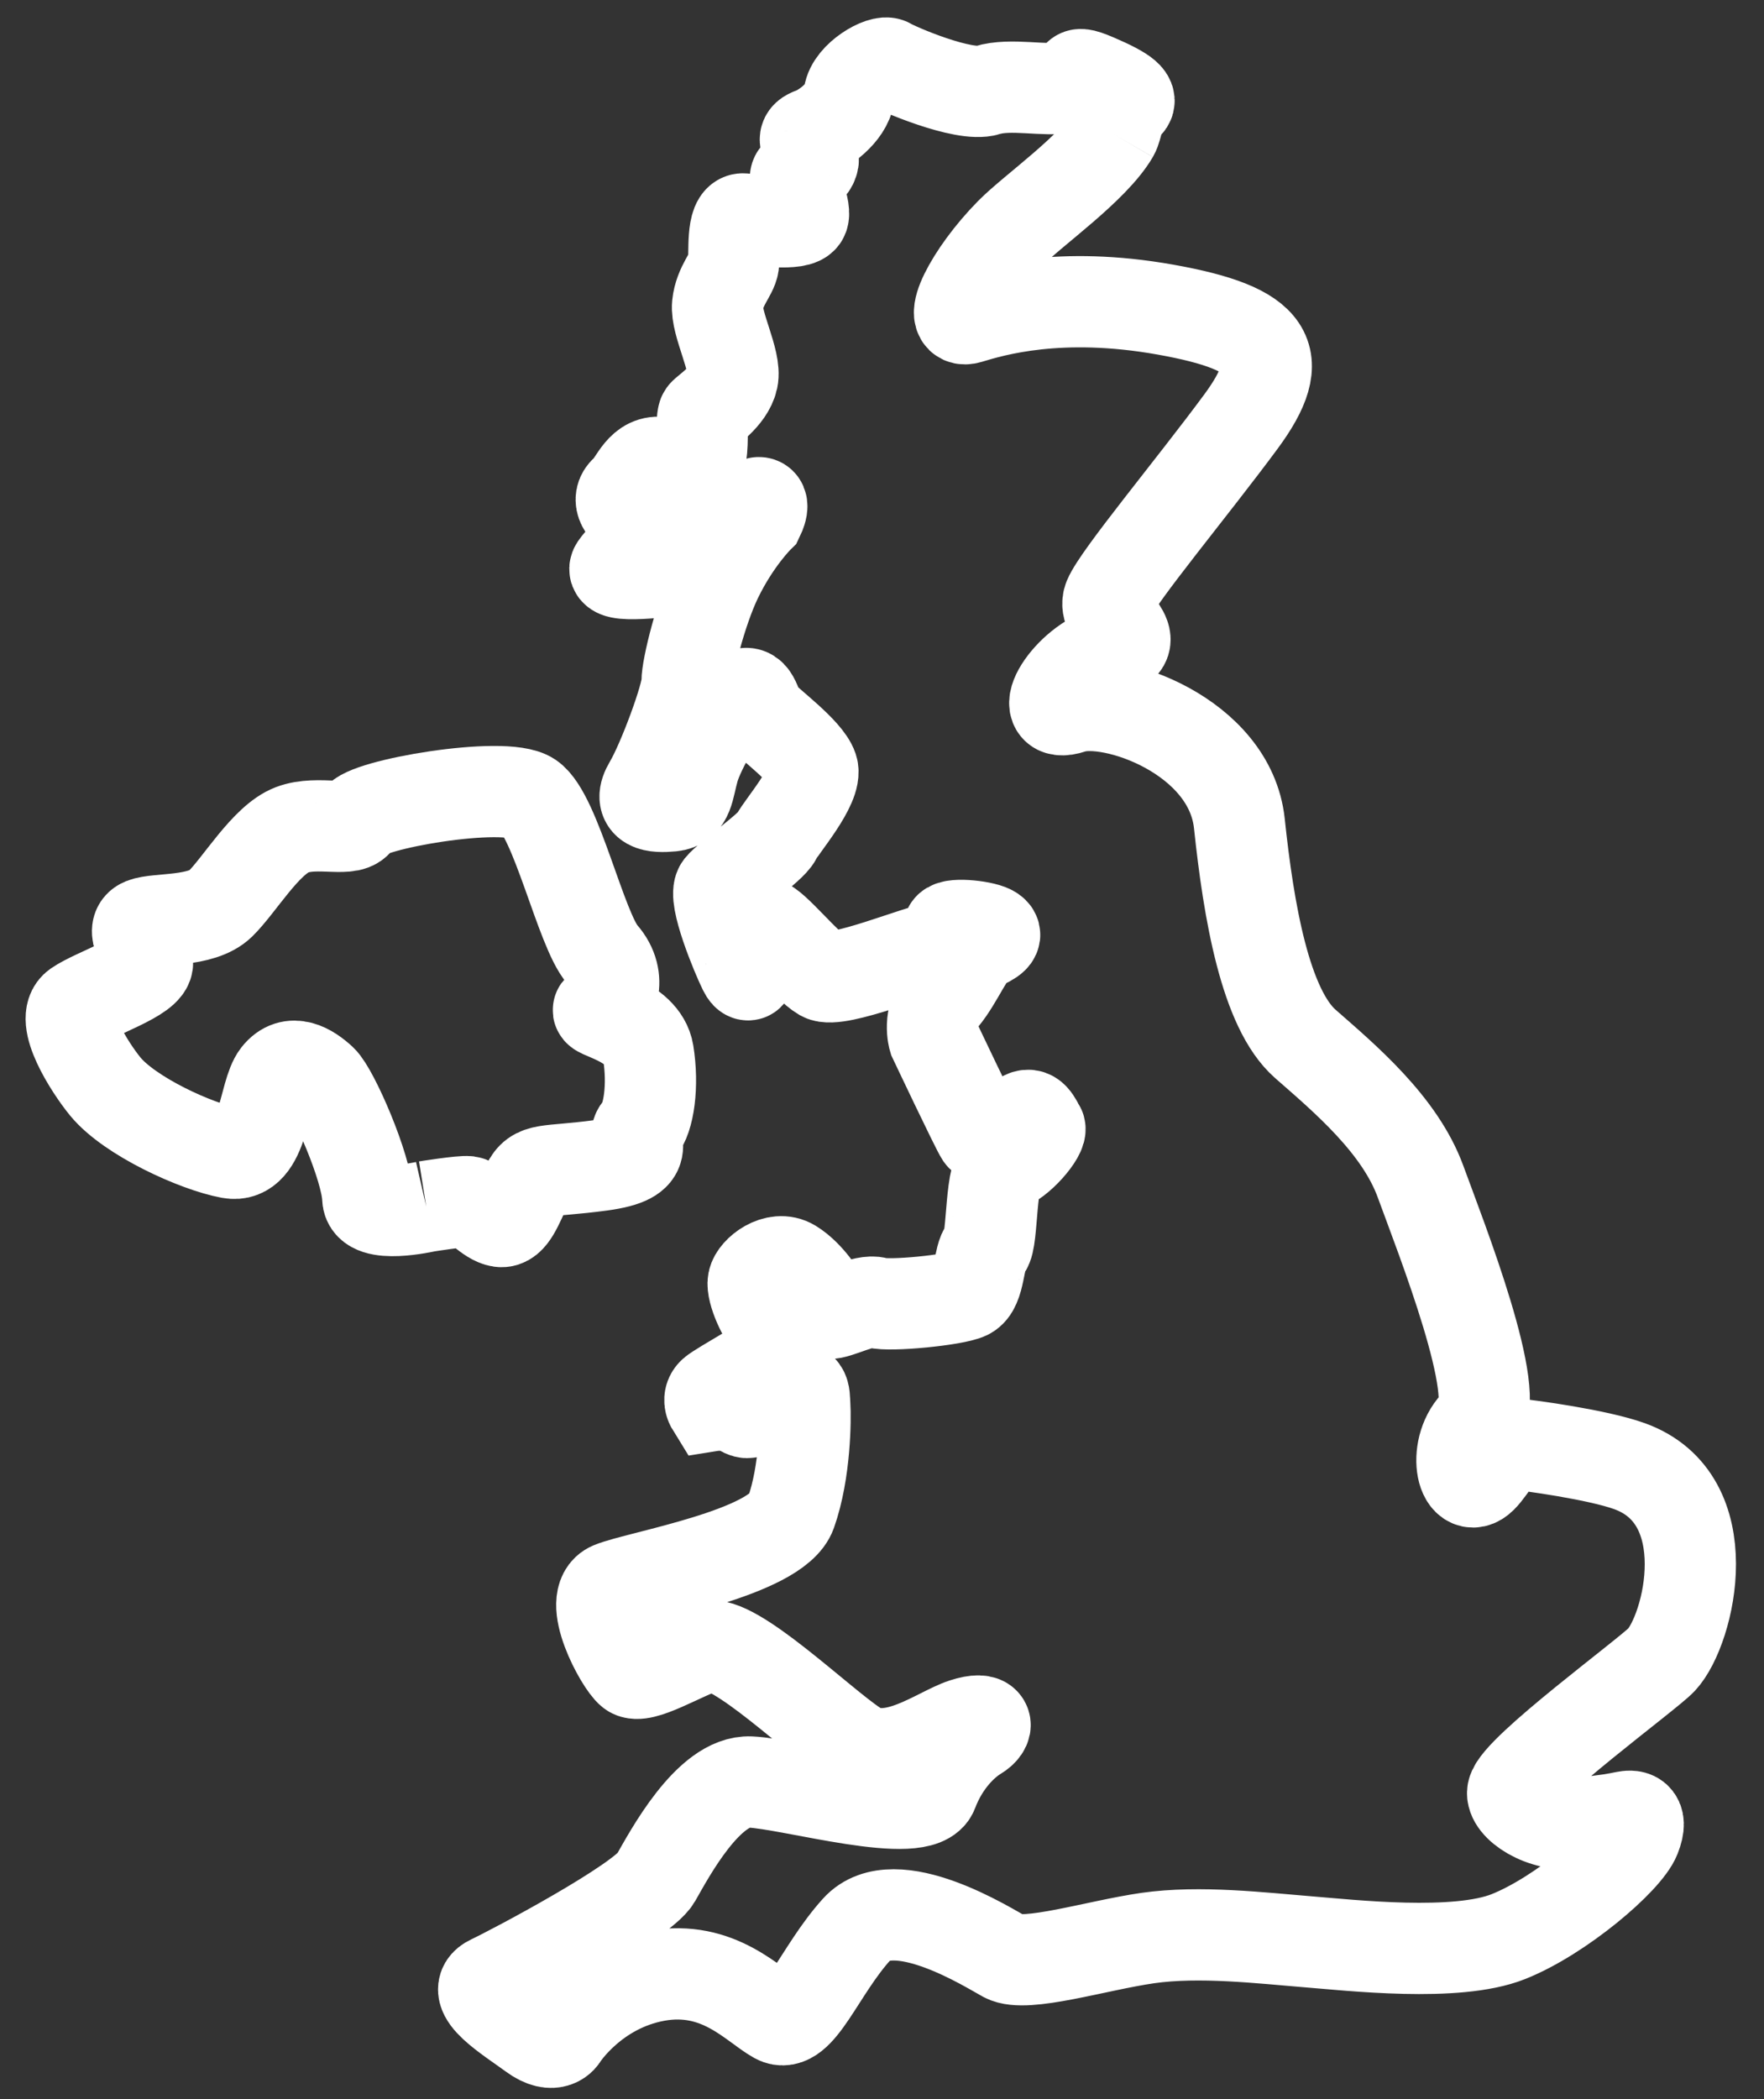
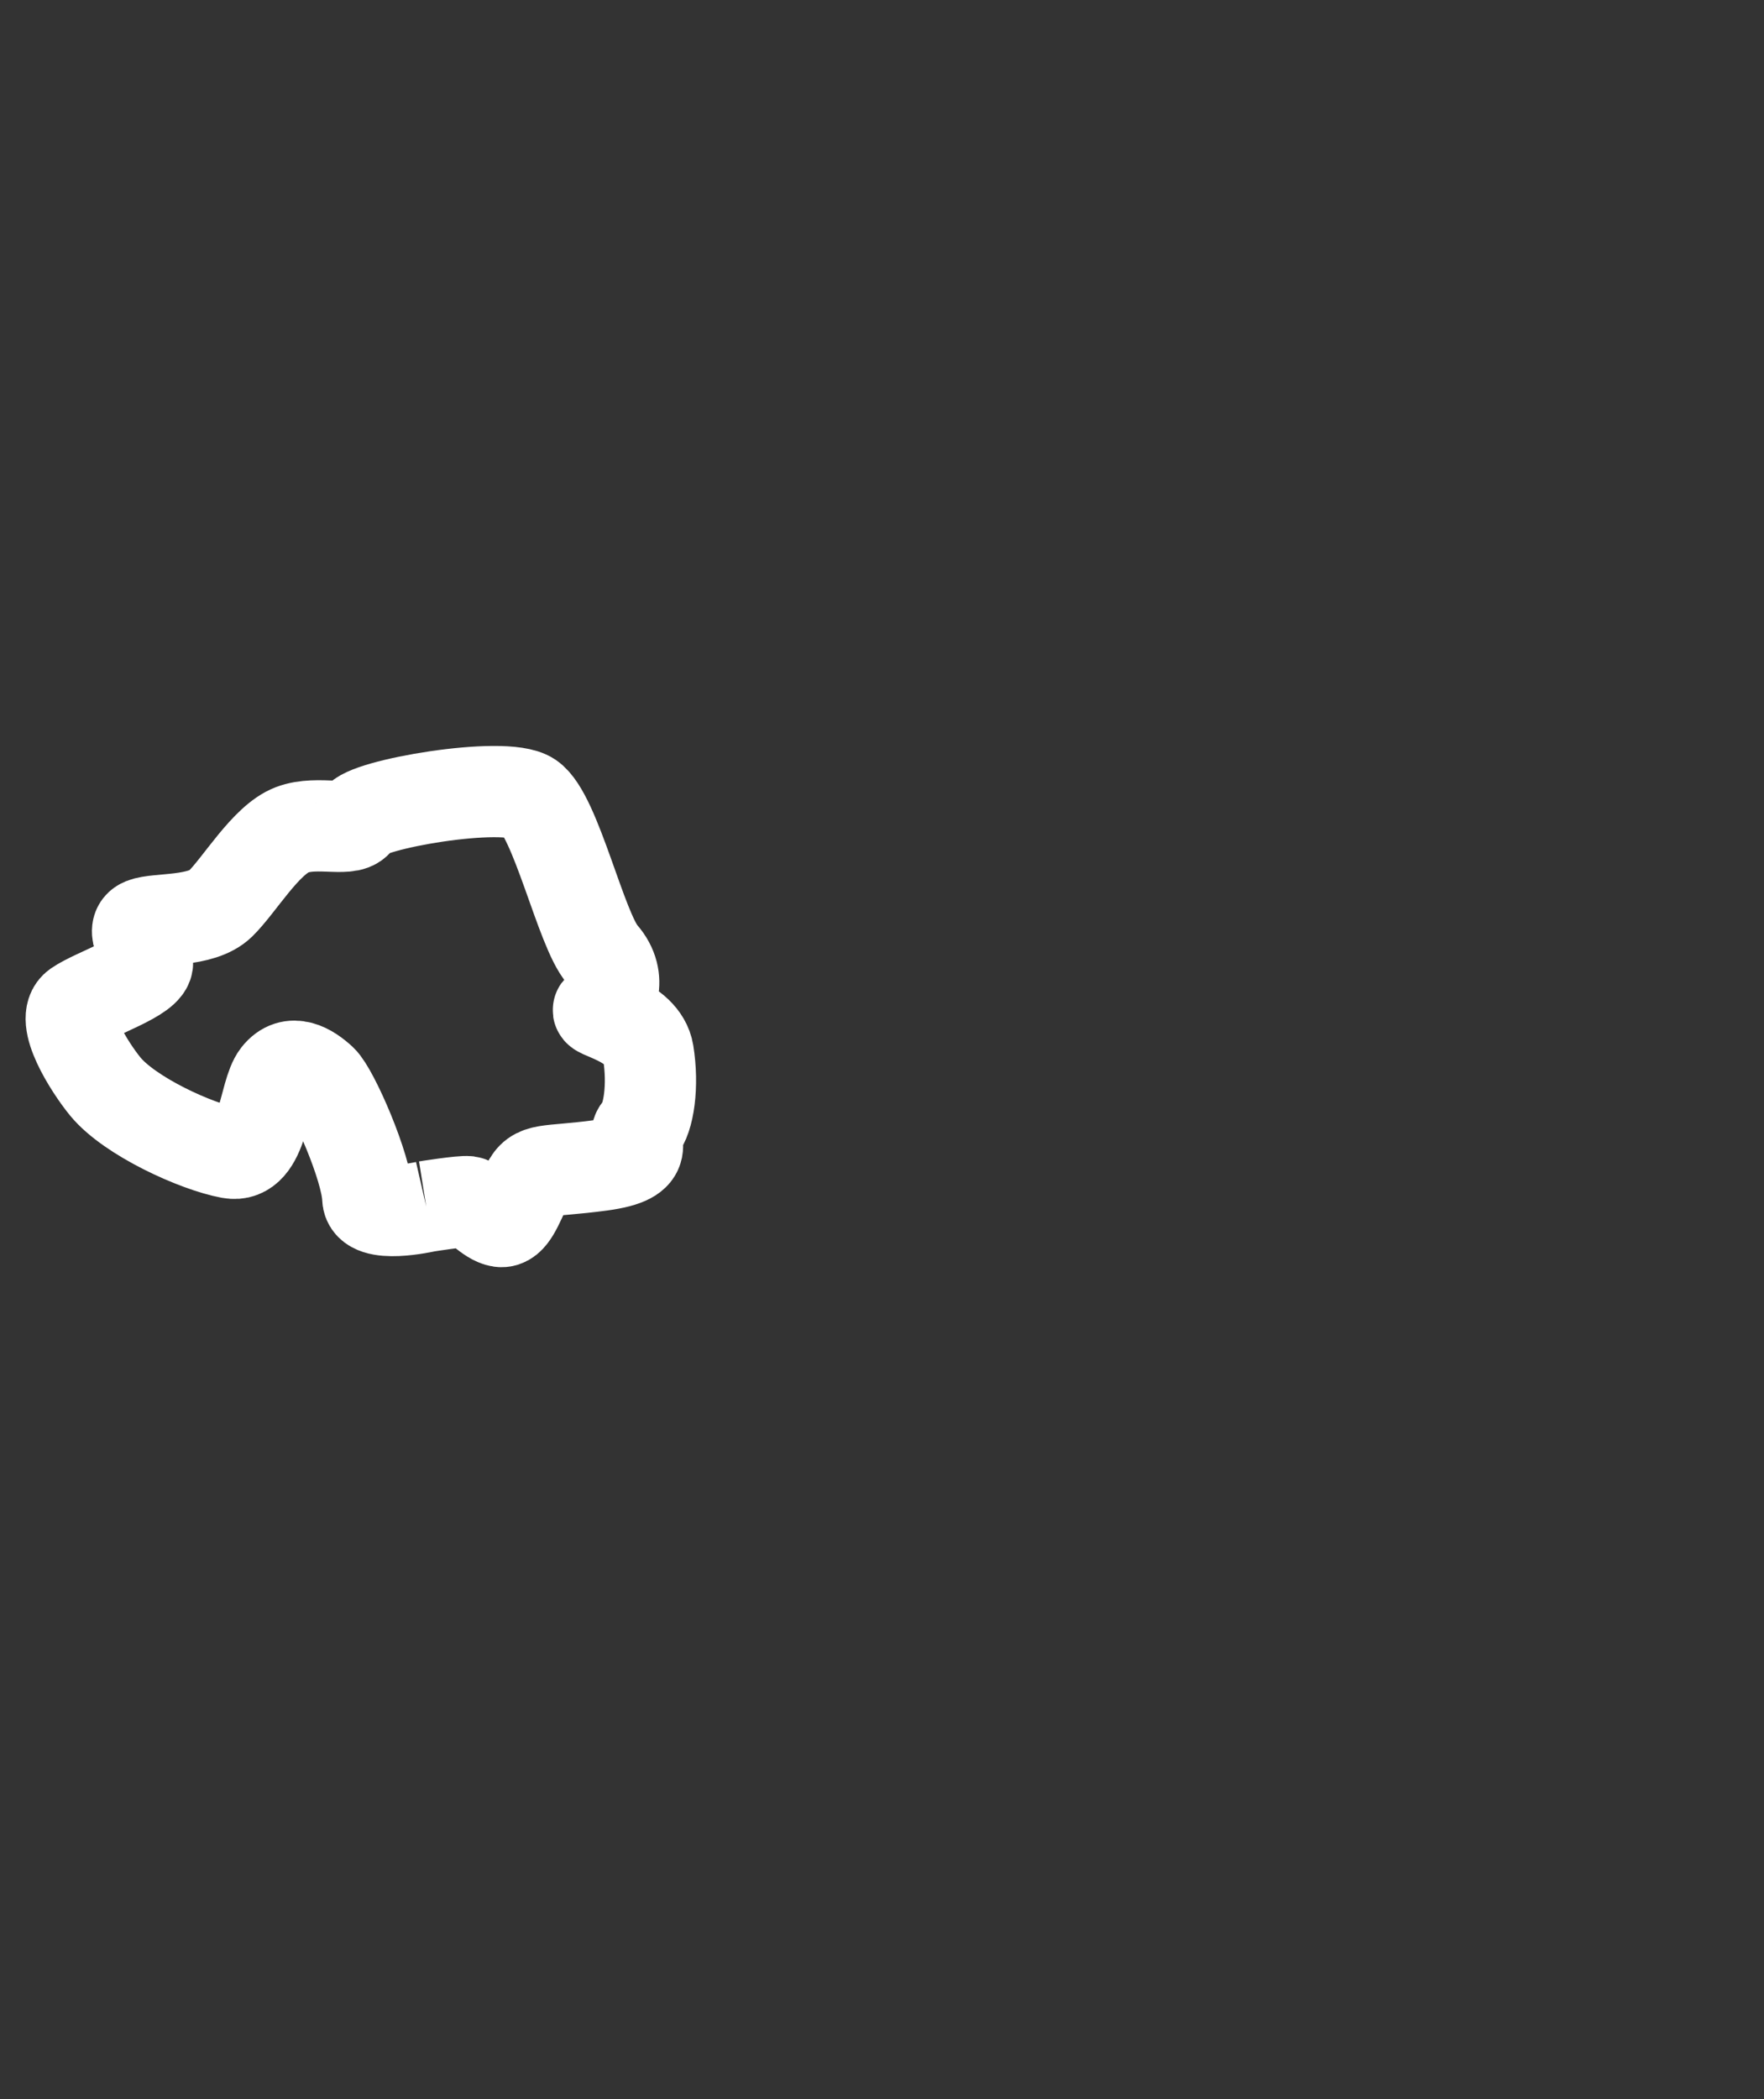
<svg xmlns="http://www.w3.org/2000/svg" width="58px" height="69px" viewBox="0 0 58 69" version="1.1">
  <rect x="0" y="0" width="58" height="69" fill="#333333" stroke="none" />
  <title>Group 12</title>
  <desc>Created with Sketch.</desc>
  <defs />
  <g id="v5" stroke="none" stroke-width="1" fill="none" fill-rule="evenodd">
    <g id="Integrated-Solutions-v5" transform="translate(-251, -2018)" stroke="#FFFFFF" stroke-width="3">
      <g id="Group-12" transform="translate(281, 2053.5) rotate(8) translate(-281, -2053.5) translate(253, 2020)">
-         <path d="M30.218,1.788 C29.722,2.996 27.96,4.623 27.321,5.483 C26.19,7.006 25.601,8.788 26.355,8.44 C27.109,8.092 29.181,7.136 32.714,7.266 C36.248,7.396 36.954,8.223 35.682,10.571 C34.411,12.918 32.385,16.179 32.196,16.919 C32.008,17.658 33.704,18.136 32.432,18.657 C31.16,19.179 30.265,21.267 31.489,20.658 C32.714,20.049 36.766,20.832 37.473,23.658 C38.179,26.484 39.168,29.571 40.629,30.528 C42.089,31.484 44.076,32.73 45.01,34.484 C45.92,36.193 48.731,41.136 47.978,42.049 C47.224,42.963 47.79,44.571 48.355,43.832 C48.637,43.462 48.903,42.612 49.297,42.593 C49.745,42.572 52.016,42.56 53.113,42.789 C56.246,43.441 55.818,47.83 55.045,48.941 C54.673,49.474 50.852,53.181 50.804,53.92 C50.777,54.354 51.888,54.963 53.066,54.658 C54.243,54.355 54.202,54.35 54.573,54.224 C54.757,54.161 55.185,54.05 54.997,54.833 C54.809,55.615 52.924,57.746 51.323,58.658 C49.721,59.572 46.235,59.658 44.774,59.746 C43.314,59.833 41.241,59.876 39.592,60.354 C37.944,60.833 35.753,61.882 35.022,61.616 C34.493,61.422 31.113,59.876 30.076,61.398 C29.04,62.92 28.663,64.963 27.862,64.659 C27.061,64.354 25.742,63.181 23.764,63.832 C21.785,64.485 20.984,66.224 20.984,66.224 C20.984,66.224 20.796,66.746 19.995,66.311 C19.194,65.876 17.652,65.232 18.393,64.746 C19.068,64.304 22.963,61.485 23.293,60.659 C23.623,59.833 24.564,57.224 25.931,57.094 C27.297,56.963 31.678,57.615 31.913,56.572 C32.149,55.529 32.714,54.833 33.091,54.529 C33.468,54.224 33.422,53.833 32.62,54.224 C31.819,54.615 30.454,56.05 29.181,55.441 C27.909,54.833 24.706,52.485 23.905,52.876 C23.104,53.267 21.927,54.267 21.55,54.05 C21.172,53.833 19.712,51.876 20.513,51.397 C21.314,50.92 25.742,49.528 26.025,48.137 C26.308,46.745 26.072,45.006 25.984,44.583 C25.896,44.158 25.931,43.93 25.242,44.077 C24.553,44.224 24.27,44.713 24.27,44.713 C24.27,44.713 24.376,45.235 23.953,45.039 C23.529,44.843 22.945,45.023 22.945,45.023 C22.945,45.023 22.769,44.811 22.945,44.599 C23.122,44.387 24.854,43.082 24.888,42.968 C24.924,42.854 24.888,42.349 24.571,42.153 C24.253,41.957 23.723,41.11 23.741,40.784 C23.758,40.457 24.359,39.821 24.924,40.066 C25.489,40.31 26.107,40.979 26.107,41.158 C26.107,41.338 26.002,41.501 26.32,41.485 C26.638,41.468 27.432,40.849 27.857,40.914 C28.28,40.979 30.383,40.473 30.771,40.213 C31.16,39.952 30.948,38.941 31.16,38.647 C31.372,38.354 30.913,36.039 31.372,35.876 C31.831,35.712 32.503,34.636 32.361,34.474 C32.22,34.311 32.043,33.952 31.761,34.212 C31.479,34.474 30.666,35.19 30.489,34.995 C30.312,34.799 28.511,32.06 28.511,32.06 C28.511,32.06 28.192,31.376 28.616,30.69 C29.04,30.006 29.253,29.011 29.588,28.799 C29.924,28.588 30.189,28.391 29.871,28.277 C29.553,28.163 28.457,28.212 28.492,28.424 C28.528,28.636 28.616,29.011 28.14,29.109 C27.662,29.206 25.118,30.723 24.588,30.511 C24.058,30.3 22.716,29.044 22.469,29.093 C22.222,29.142 21.956,29.728 22.115,30.071 C22.274,30.414 22.309,31.131 22.009,30.69 C21.709,30.25 20.649,28.457 20.861,28.098 C21.073,27.74 22.345,26.565 22.451,26.223 C22.557,25.881 23.575,24.332 23.317,23.81 C23.057,23.288 21.668,22.549 21.409,22.31 C21.15,22.071 21.055,21.419 20.608,21.788 C20.16,22.158 19.548,23.701 19.454,24.375 C19.36,25.049 19.454,25.549 18.912,25.68 C18.37,25.81 17.757,25.854 18.088,25.071 C18.417,24.288 18.912,22.028 18.841,21.571 C18.77,21.114 18.97,19.212 19.335,18.071 C19.771,16.712 20.419,15.875 20.419,15.875 C20.419,15.875 20.632,15.223 20.231,15.462 C19.831,15.701 18.794,16.375 18.794,16.766 C18.794,17.157 18.818,17.766 18.229,17.919 C17.639,18.071 15.779,18.593 15.991,18.158 C16.203,17.723 17.075,16.788 16.533,16.549 C15.991,16.309 15.685,15.962 15.967,15.636 C16.25,15.31 16.321,14.527 17.051,14.549 C17.781,14.571 18.229,14.483 18.253,14.092 C18.276,13.702 18.088,12.919 18.158,12.788 C18.229,12.658 18.888,12.114 18.936,11.505 C18.982,10.897 18.135,9.788 18.111,9.158 C18.088,8.527 18.441,8.093 18.441,7.766 C18.441,7.44 18.158,6.266 18.559,6.245 C18.959,6.223 20.419,6.223 20.49,5.897 C20.561,5.57 19.878,4.658 20.113,4.57 C20.349,4.484 20.749,4.114 20.467,3.766 C20.183,3.418 20.09,3.31 20.419,3.135 C20.749,2.962 21.433,2.331 21.433,1.723 C21.433,1.114 22.351,0.418 22.587,0.526 C22.822,0.635 25.178,1.288 25.908,0.94 C26.638,0.592 27.816,0.723 28.475,0.483 C29.135,0.245 28.357,-0.19 29.394,0.092 C30.43,0.374 30.736,0.57 30.5,0.787 C30.265,1.005 30.317,1.546 30.218,1.788" id="Fill-1" />
        <path d="M12.749,39.843 C12.749,39.843 10.929,40.54 10.808,39.843 C10.635,38.85 9.19,36.509 8.759,36.21 C8.327,35.911 7.679,35.612 7.302,36.26 C6.925,36.907 7.248,39.047 6.116,38.997 C4.983,38.948 2.678,38.263 1.748,37.405 C1.166,36.868 -0.086,35.413 0.454,34.916 C0.993,34.419 2.665,33.622 2.556,33.174 C2.449,32.726 1.802,32.179 2.233,31.929 C2.665,31.68 4.121,31.63 4.66,30.935 C5.199,30.238 5.846,28.645 6.655,28.197 C7.464,27.749 8.651,28.047 8.759,27.55 C8.866,27.052 13.342,25.609 14.258,26.057 C15.176,26.505 16.523,30.138 17.332,30.835 C18.141,31.531 17.818,32.477 17.494,32.627 C17.17,32.776 18.949,32.776 19.274,33.821 C19.596,34.866 19.596,35.961 19.327,36.359 C19.058,36.758 20.029,37.205 18.249,37.703 C16.469,38.201 16.146,38.051 15.93,38.699 C15.714,39.345 15.607,39.992 15.23,39.992 C14.852,39.992 14.312,39.495 14.096,39.495 C13.881,39.495 12.749,39.843 12.749,39.843" id="Fill-4" />
      </g>
    </g>
  </g>
</svg>